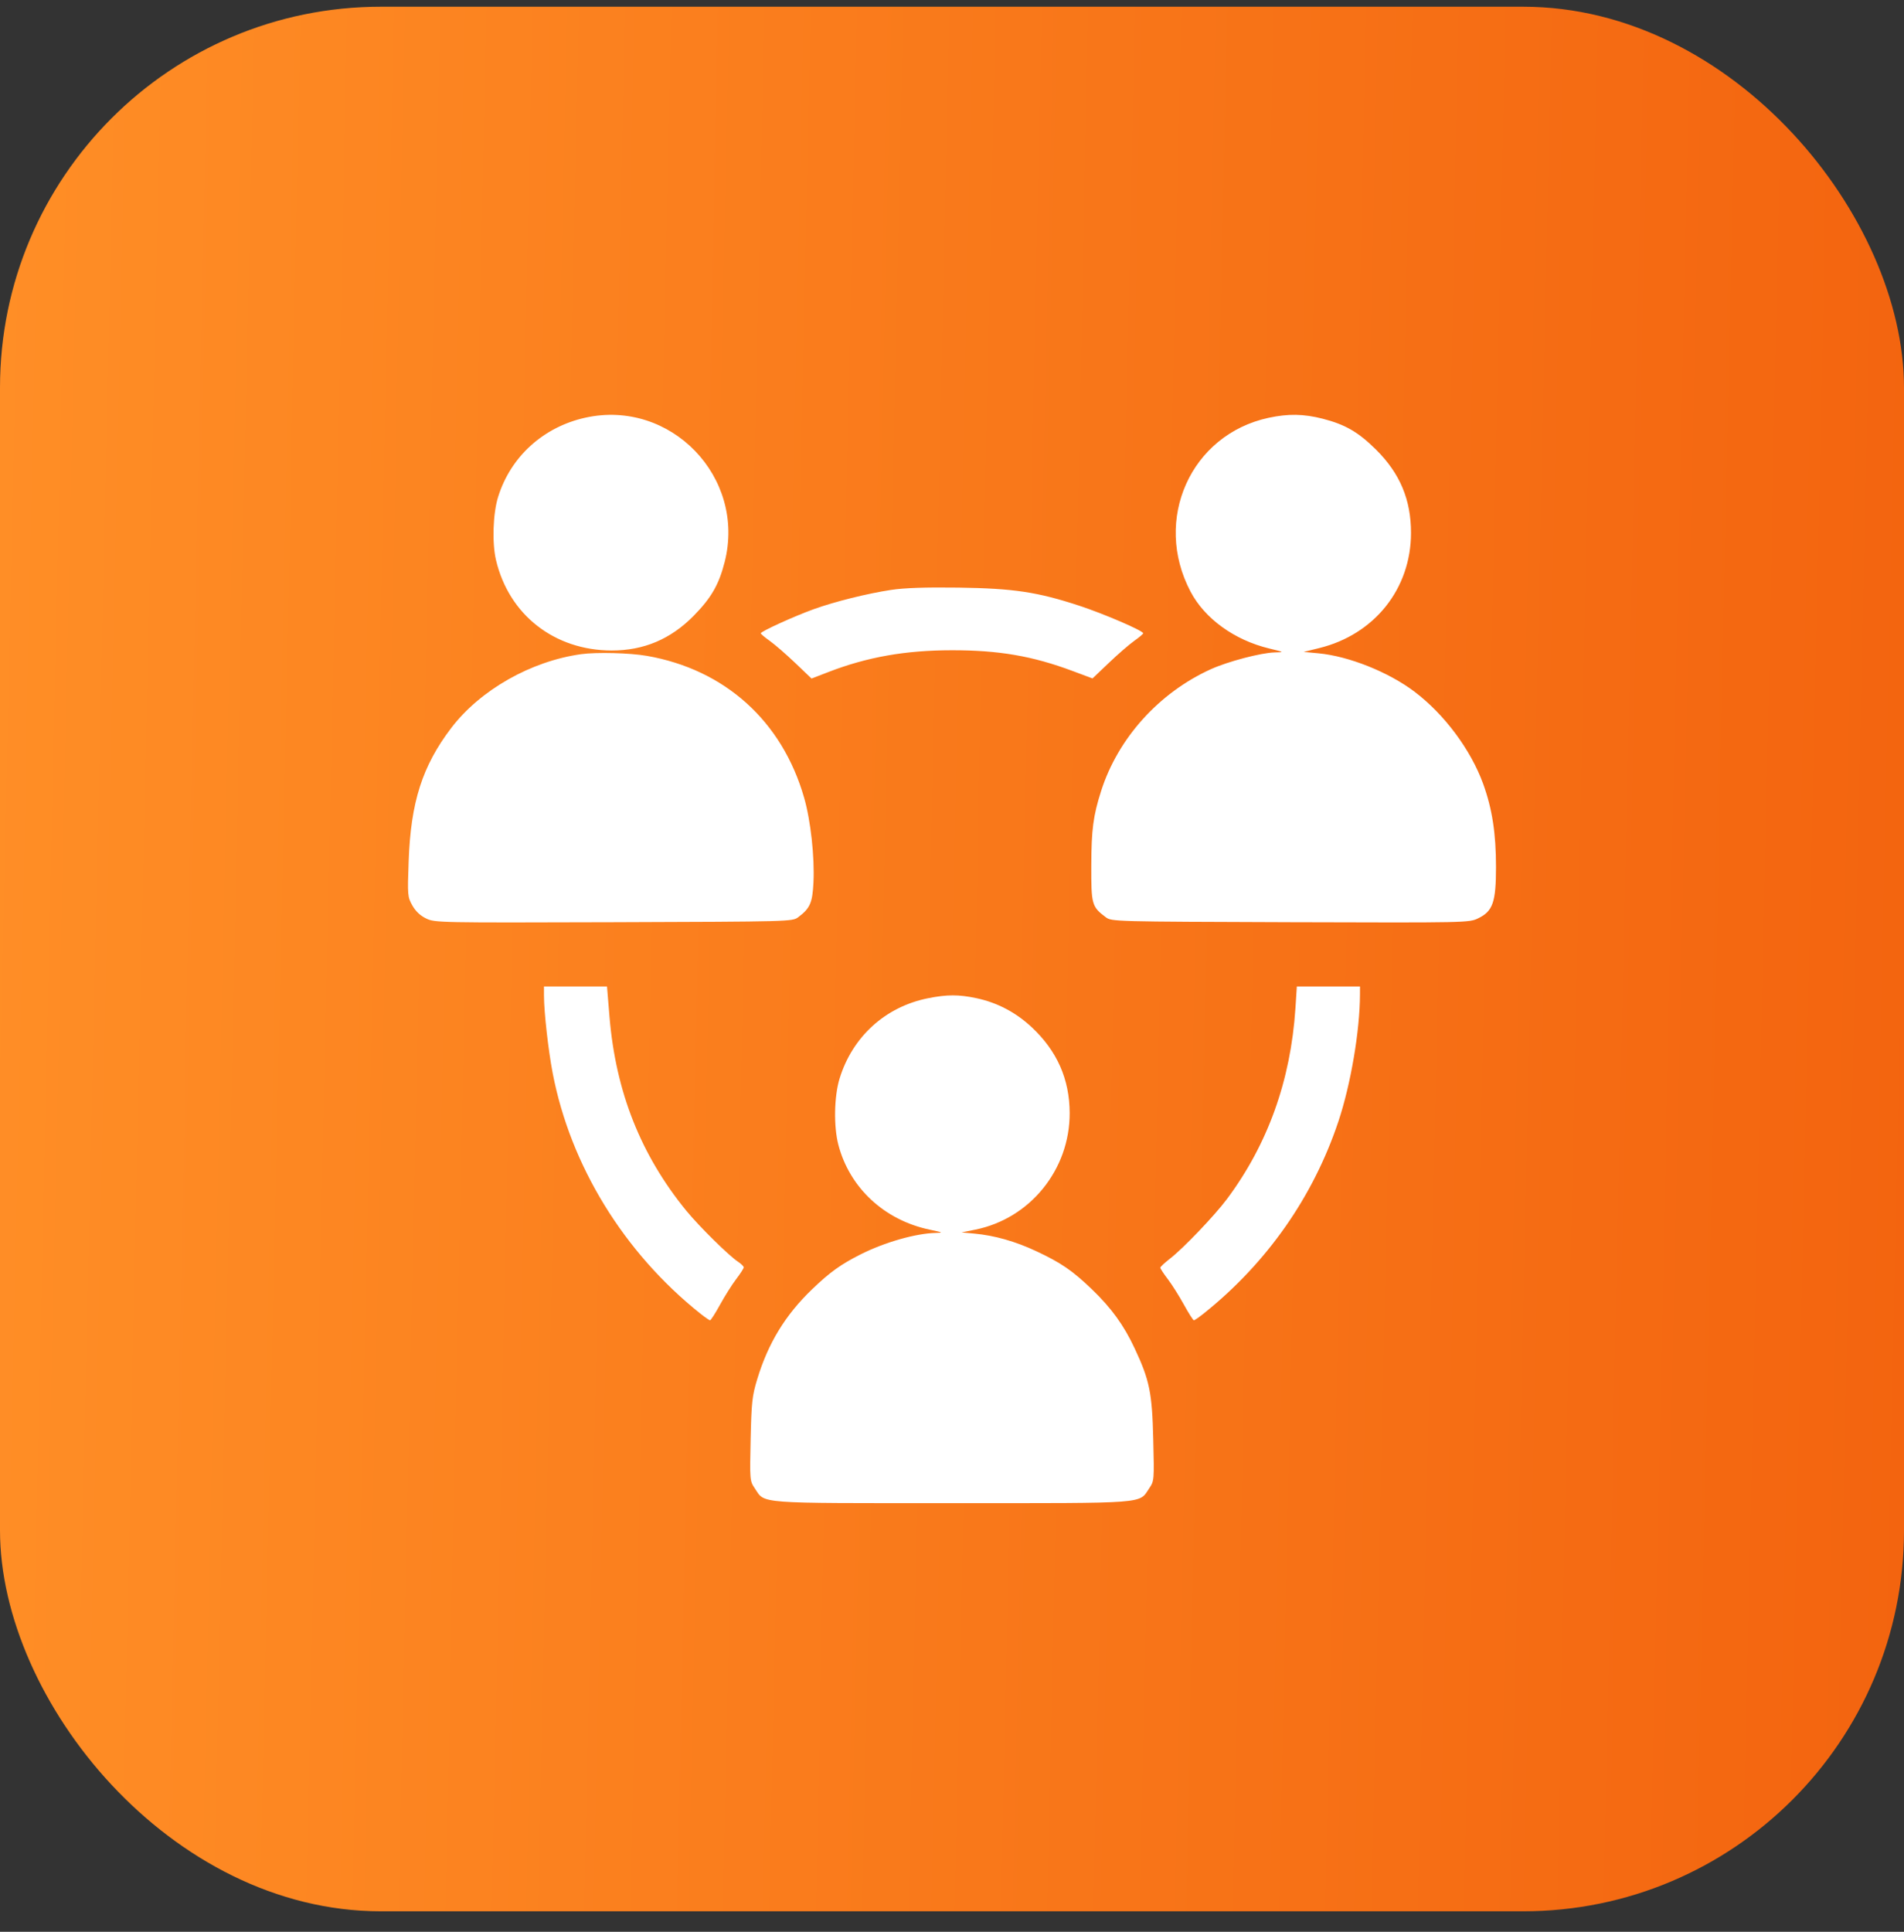
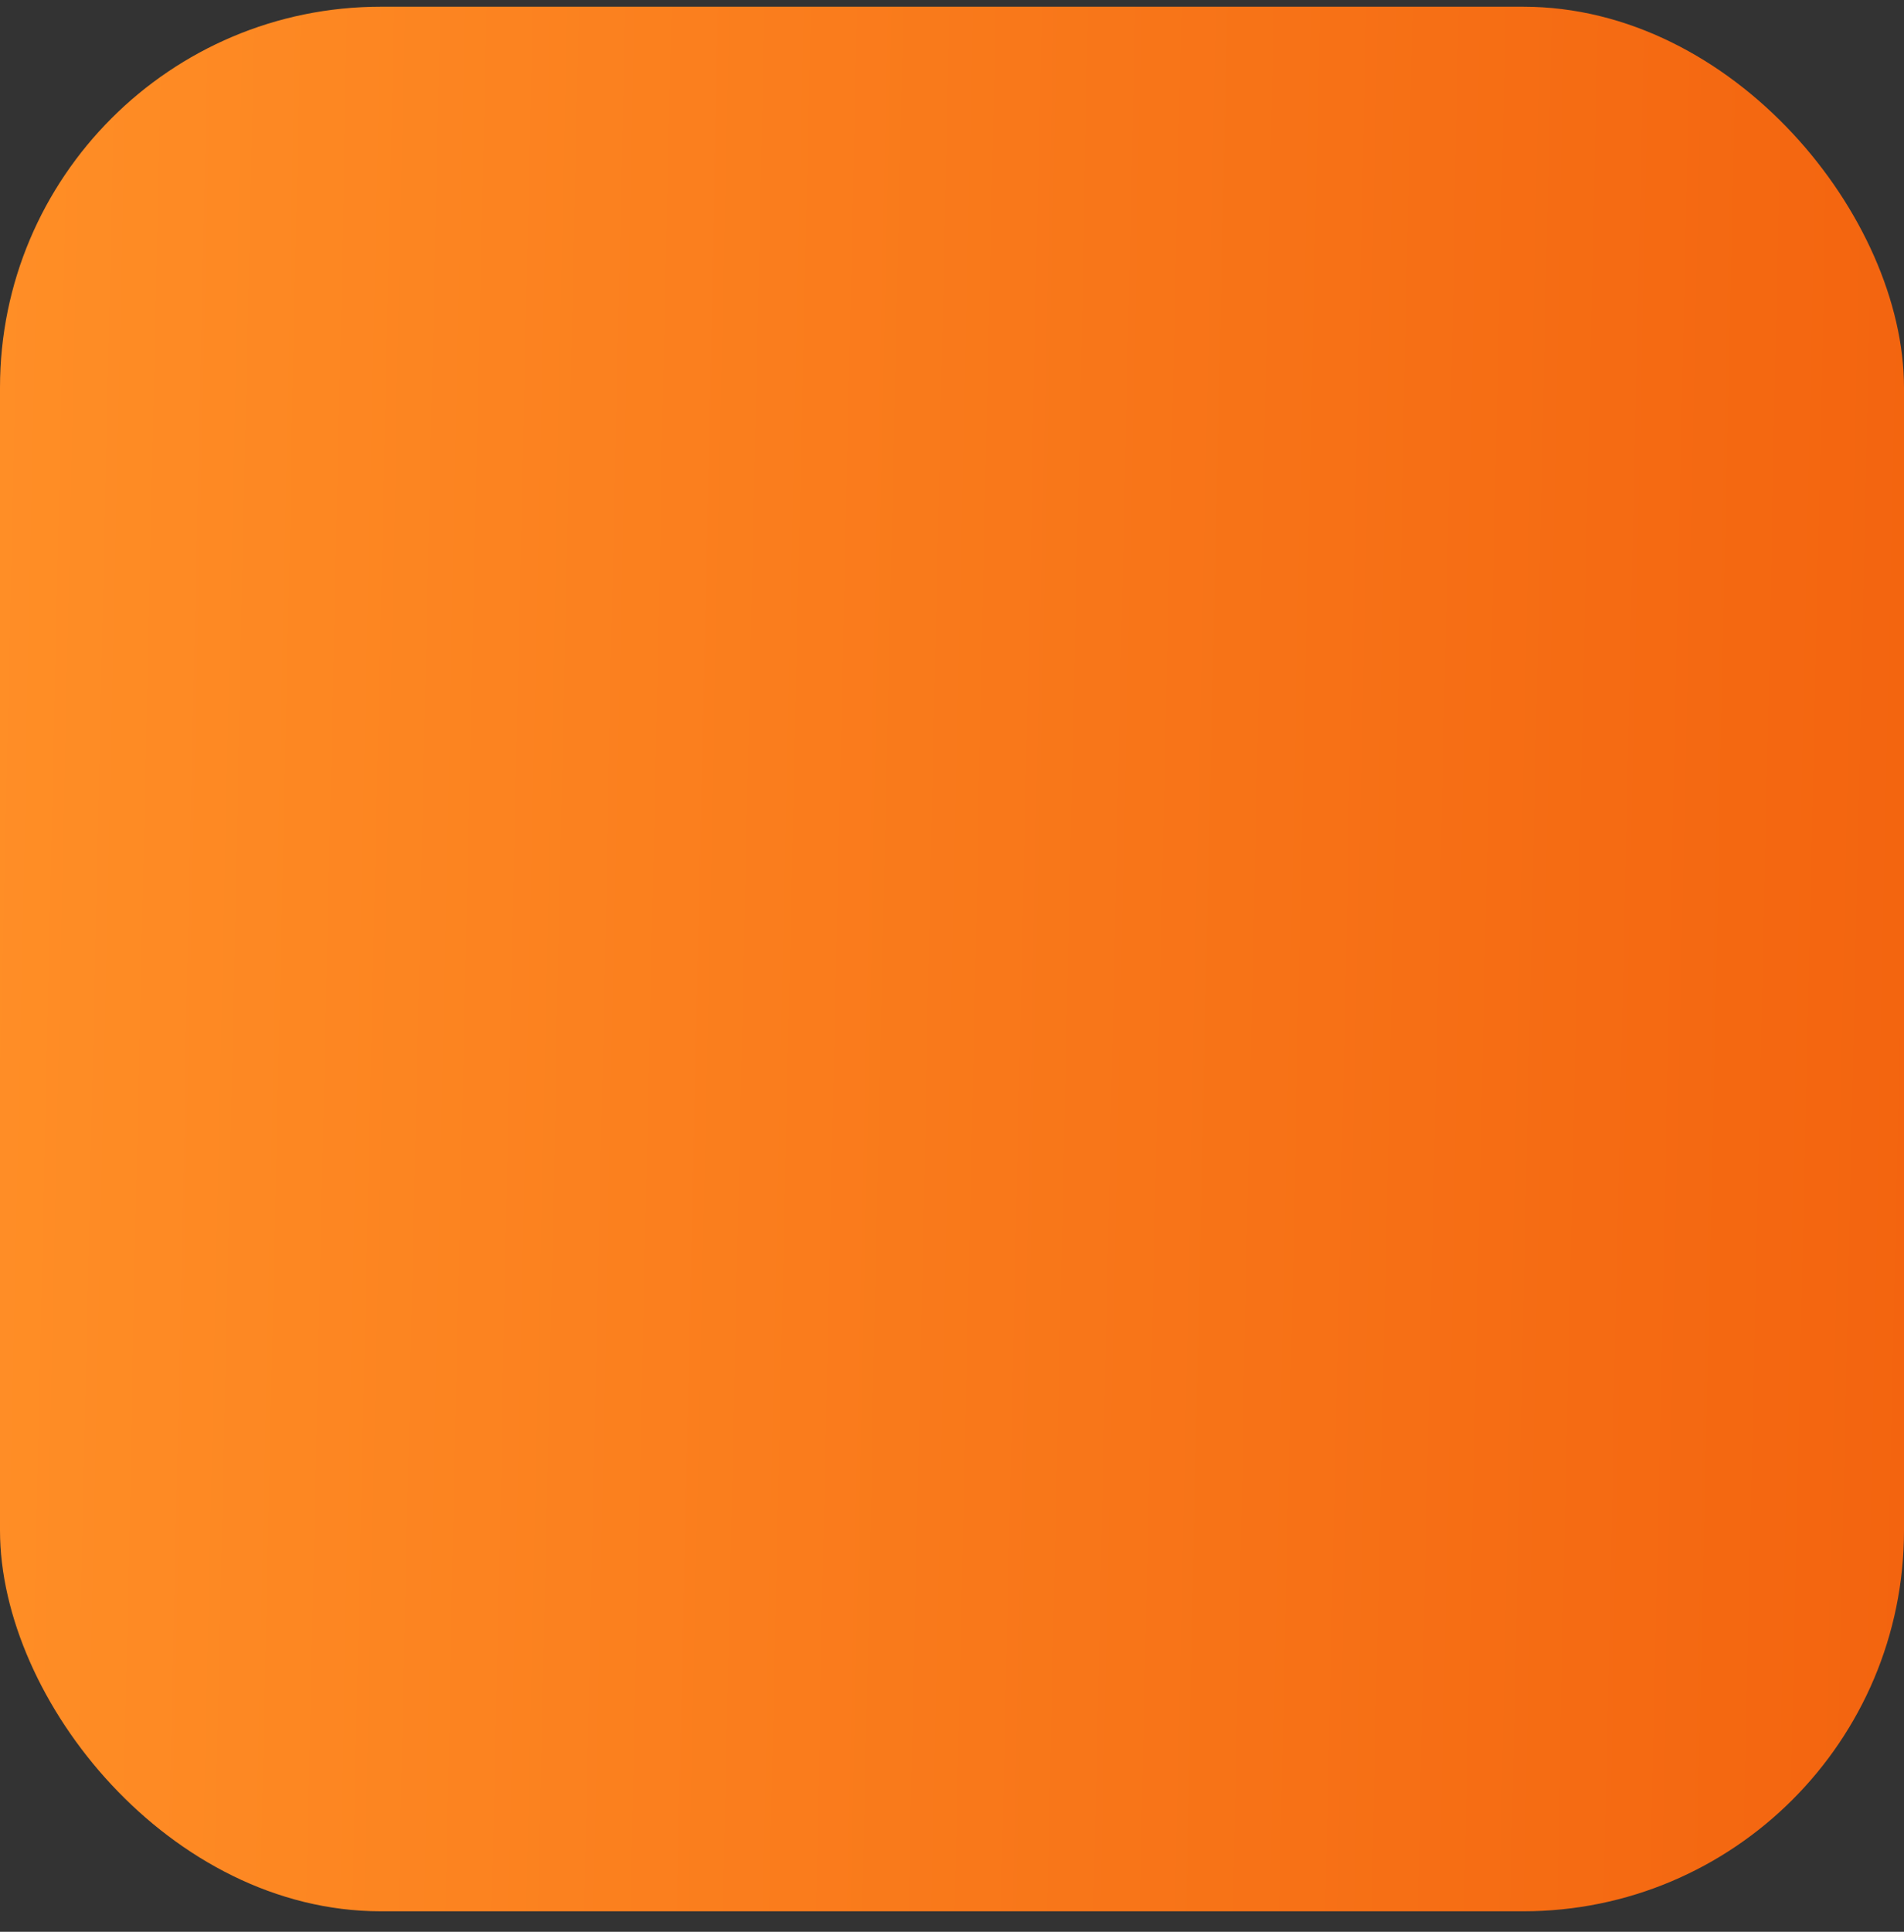
<svg xmlns="http://www.w3.org/2000/svg" width="70" height="71" viewBox="0 0 70 71" fill="none">
  <rect x="0" y="0" width="70" height="71" fill="#333333" stroke="none" />
  <rect y="0.247" width="70" height="70" rx="14" fill="url(#paint0_linear_460_9165)" />
-   <path fill-rule="evenodd" clip-rule="evenodd" d="M21.522 15.351C19.977 15.692 18.777 16.78 18.314 18.259C18.123 18.866 18.087 19.953 18.235 20.583C18.71 22.597 20.381 23.904 22.488 23.908C23.669 23.91 24.661 23.49 25.507 22.628C26.15 21.973 26.43 21.487 26.641 20.659C27.438 17.542 24.657 14.658 21.522 15.351ZM46.64 15.356C43.776 15.971 42.372 19.102 43.773 21.75C44.298 22.741 45.382 23.524 46.657 23.833C47.223 23.97 47.224 23.971 46.865 23.979C46.367 23.99 45.143 24.311 44.516 24.596C42.61 25.46 41.102 27.133 40.484 29.067C40.191 29.984 40.125 30.488 40.121 31.815C40.116 33.243 40.14 33.327 40.655 33.712C40.868 33.871 40.943 33.873 47.439 33.894C53.951 33.914 54.011 33.913 54.343 33.752C54.885 33.49 55 33.16 55 31.866C55 30.628 54.861 29.73 54.528 28.809C54.077 27.562 53.102 26.253 52.008 25.425C51.051 24.701 49.592 24.118 48.476 24.012L47.929 23.96L48.506 23.818C50.535 23.318 51.875 21.634 51.875 19.586C51.875 18.363 51.47 17.4 50.588 16.524C49.942 15.883 49.456 15.601 48.626 15.389C47.93 15.211 47.36 15.201 46.64 15.356ZM32.757 21.682C31.881 21.815 30.707 22.107 29.921 22.388C29.223 22.638 27.967 23.209 27.97 23.276C27.971 23.302 28.12 23.428 28.302 23.556C28.483 23.685 28.903 24.048 29.234 24.364L29.836 24.939L30.463 24.697C31.891 24.146 33.291 23.9 34.999 23.899C36.725 23.898 37.959 24.11 39.438 24.663L40.166 24.935L40.767 24.363C41.097 24.047 41.515 23.685 41.697 23.556C41.879 23.428 42.028 23.302 42.029 23.276C42.032 23.183 40.594 22.563 39.681 22.263C38.141 21.757 37.258 21.625 35.234 21.597C34.014 21.581 33.256 21.607 32.757 21.682ZM21.366 24.043C19.517 24.3 17.651 25.361 16.586 26.761C15.525 28.156 15.101 29.485 15.024 31.655C14.979 32.913 14.984 32.965 15.159 33.277C15.278 33.49 15.45 33.653 15.666 33.757C15.985 33.912 16.11 33.914 22.56 33.894C29.056 33.873 29.131 33.871 29.344 33.712C29.782 33.385 29.87 33.182 29.907 32.429C29.951 31.492 29.805 30.161 29.564 29.321C28.757 26.504 26.652 24.606 23.78 24.105C23.157 23.996 21.928 23.965 21.366 24.043ZM19.999 36.589C19.999 37.193 20.158 38.605 20.32 39.445C20.974 42.84 22.933 46.031 25.737 48.271C25.911 48.41 26.077 48.525 26.105 48.525C26.134 48.525 26.299 48.267 26.472 47.952C26.645 47.636 26.912 47.213 27.065 47.013C27.218 46.813 27.343 46.618 27.343 46.58C27.343 46.543 27.251 46.452 27.139 46.378C26.798 46.154 25.709 45.081 25.234 44.501C23.558 42.451 22.638 40.131 22.408 37.37L22.316 36.256H21.157H19.999L19.999 36.589ZM47.626 37.057C47.452 39.713 46.609 42.06 45.107 44.071C44.653 44.679 43.507 45.878 43.015 46.259C42.821 46.41 42.66 46.559 42.659 46.591C42.657 46.623 42.781 46.813 42.934 47.013C43.087 47.213 43.353 47.636 43.527 47.952C43.7 48.267 43.865 48.525 43.893 48.525C43.922 48.525 44.087 48.41 44.261 48.271C46.578 46.417 48.281 43.988 49.206 41.216C49.661 39.853 49.996 37.883 49.999 36.55L50 36.256H48.839H47.678L47.626 37.057ZM34.119 36.689C32.551 37.001 31.337 38.104 30.866 39.645C30.666 40.298 30.646 41.4 30.822 42.074C31.233 43.655 32.515 44.846 34.179 45.194C34.671 45.297 34.693 45.309 34.399 45.315C33.673 45.33 32.524 45.657 31.64 46.103C30.912 46.469 30.506 46.761 29.854 47.388C28.874 48.328 28.239 49.369 27.839 50.691C27.652 51.309 27.628 51.532 27.597 52.902C27.564 54.401 27.567 54.431 27.748 54.7C28.137 55.278 27.714 55.246 34.999 55.246C42.284 55.246 41.861 55.278 42.252 54.7C42.434 54.43 42.436 54.404 42.399 52.902C42.358 51.186 42.264 50.727 41.714 49.554C41.319 48.708 40.857 48.072 40.145 47.388C39.428 46.7 39.01 46.413 38.099 45.986C37.325 45.624 36.562 45.407 35.82 45.339L35.351 45.296L35.859 45.193C37.876 44.784 39.333 42.983 39.326 40.906C39.322 39.664 38.863 38.627 37.934 37.757C37.346 37.208 36.663 36.849 35.898 36.687C35.241 36.548 34.822 36.549 34.119 36.689Z" fill="white" />
  <defs>
    <linearGradient id="paint0_linear_460_9165" x1="0" y1="0.247" x2="71.485" y2="1.797" gradientUnits="userSpaceOnUse">
      <stop stop-color="#FF8E26" />
      <stop offset="1" stop-color="#F3640F" />
    </linearGradient>
  </defs>
</svg>